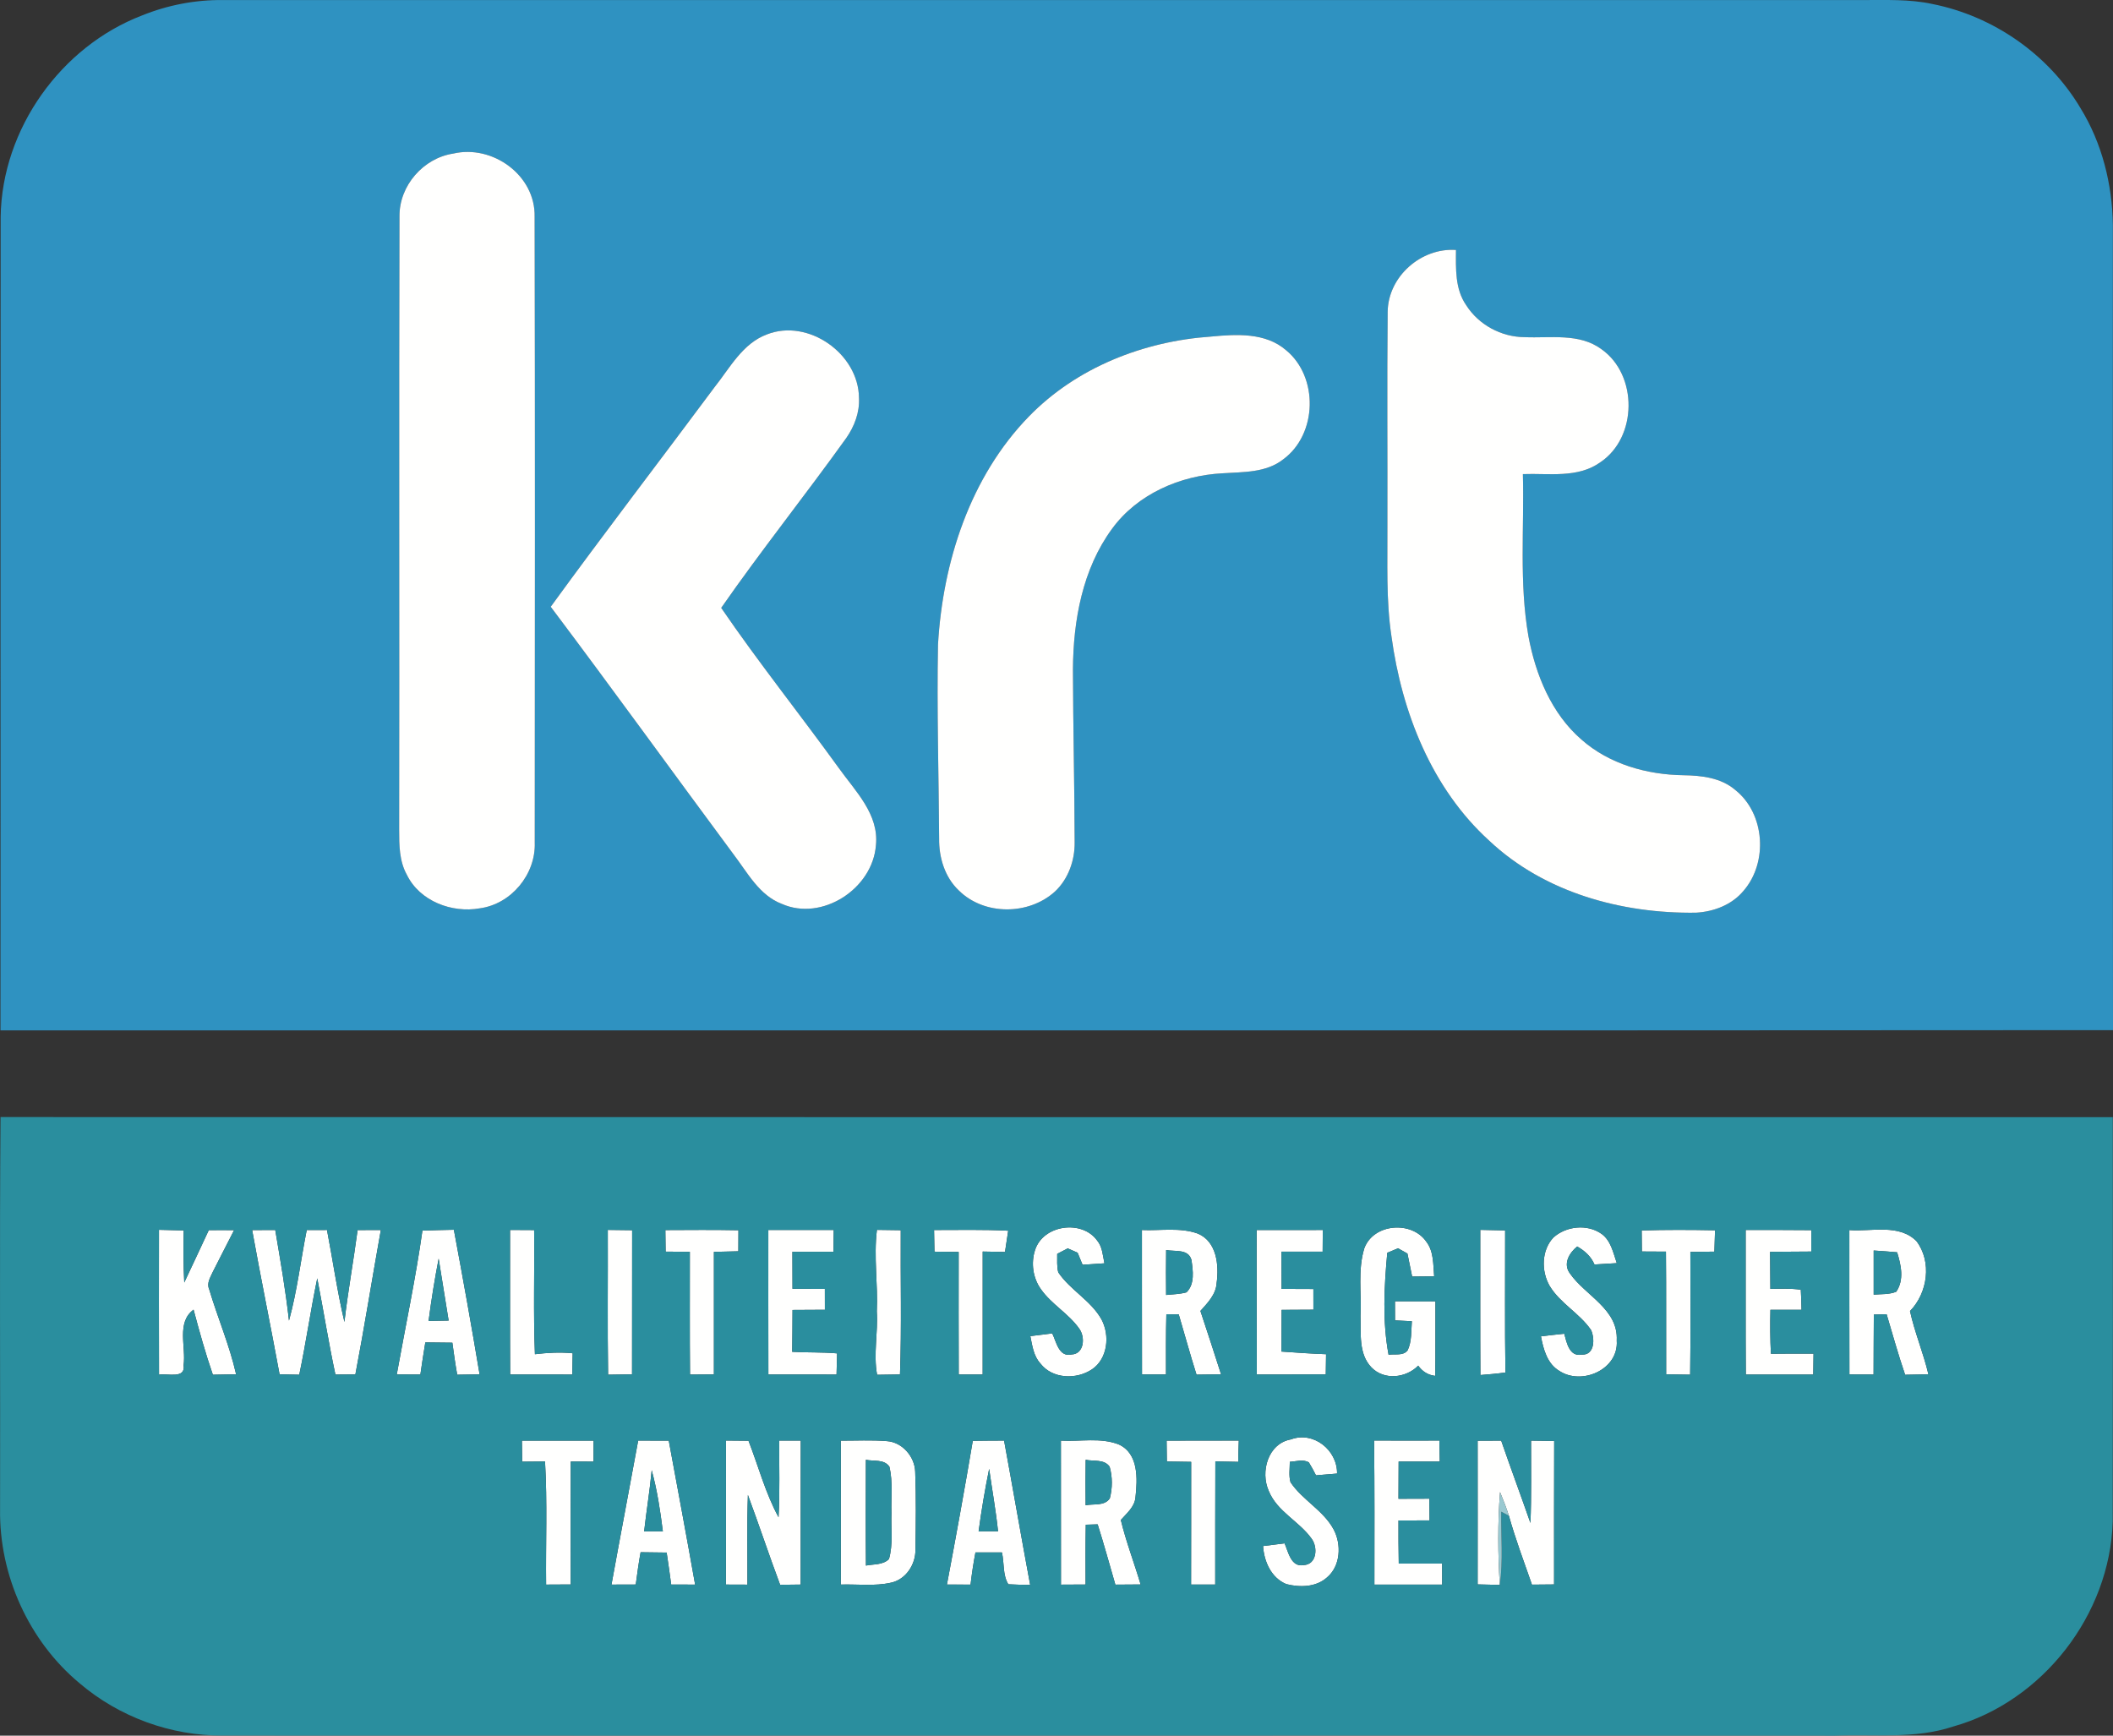
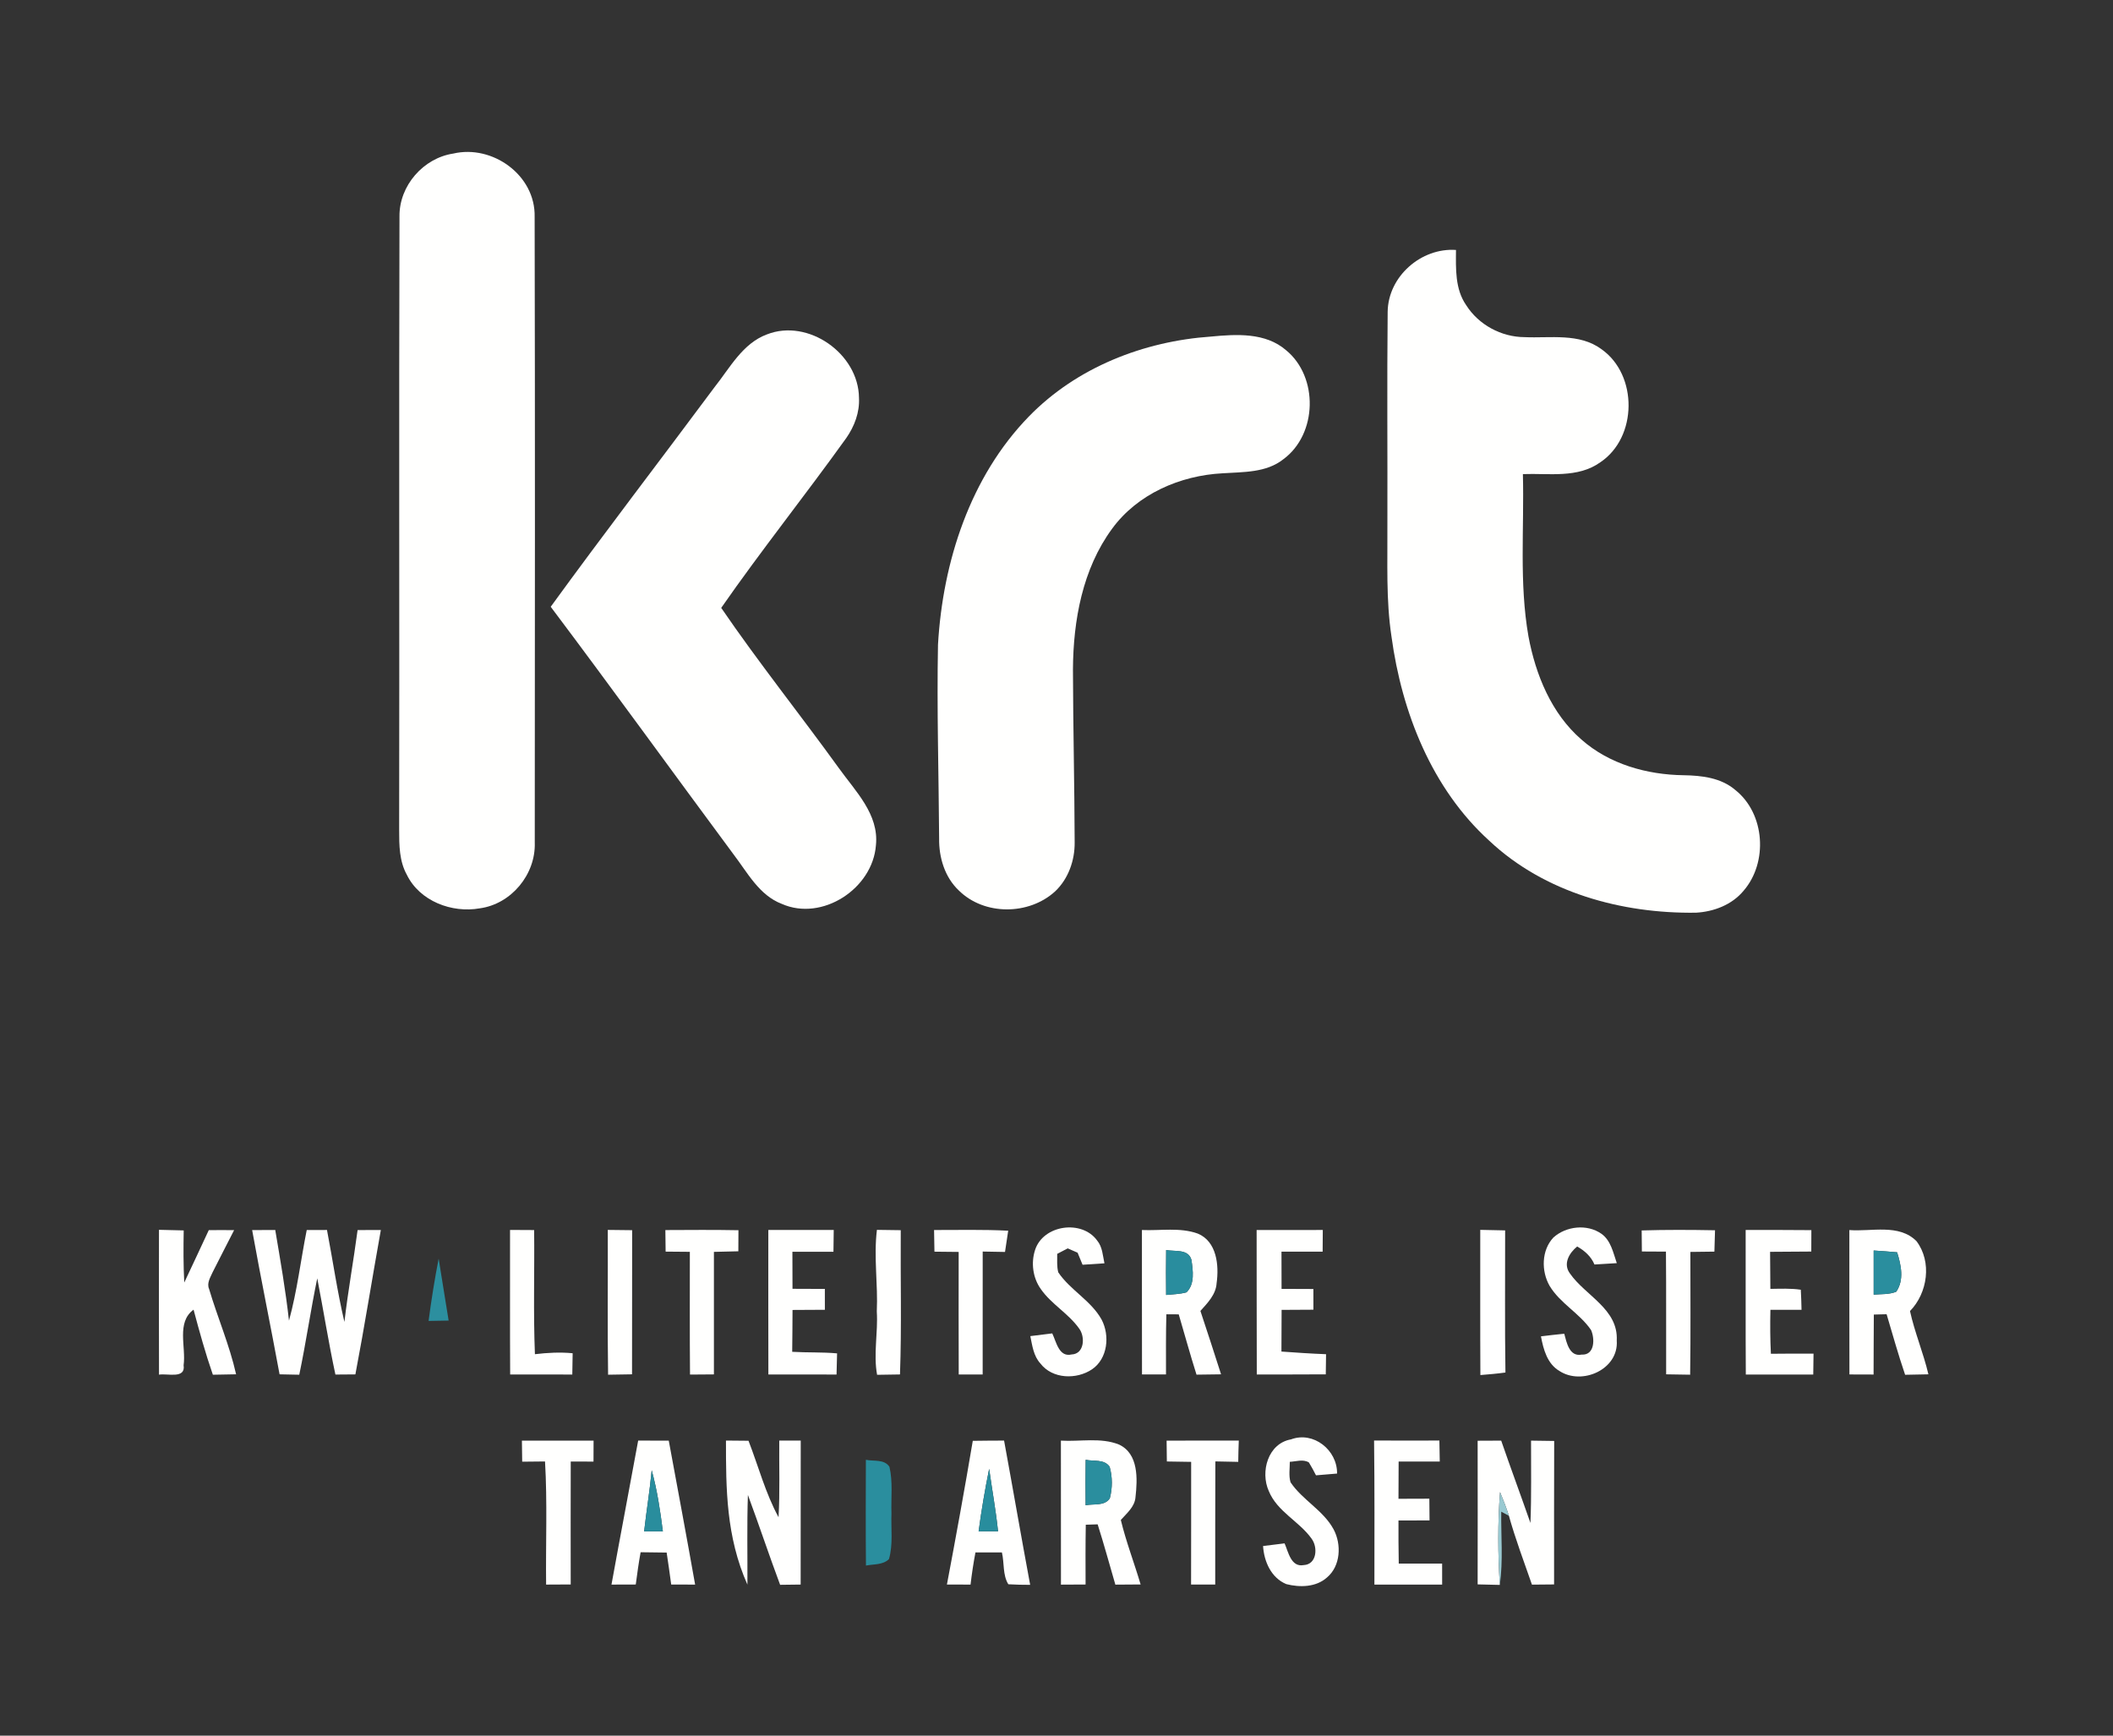
<svg xmlns="http://www.w3.org/2000/svg" width="84" height="69" viewBox="0 0 84 69" fill="none">
  <rect x="0" y="0" width="84" height="69" fill="#333333" stroke="none" />
  <g clip-path="url(#clip0_101_2124)">
    <path d="M58.846 48.893C59.175 48.898 59.505 48.904 59.835 48.914C59.839 50.797 59.818 52.68 59.847 54.564C59.516 54.61 59.182 54.639 58.851 54.665C58.84 52.741 58.848 50.817 58.846 48.893Z" fill="white" />
-     <path d="M5.642 0.616C6.664 0.202 7.766 -0.011 8.869 0.002C30.6 0.002 52.33 0.002 74.061 0.002C74.982 0.005 75.913 -0.039 76.819 0.159C79.242 0.639 81.446 2.167 82.714 4.309C83.564 5.693 83.972 7.324 83.995 8.944C83.998 19.614 83.987 30.284 84 40.953C56.007 40.975 28.013 40.957 0.018 40.962C0.026 30.177 0.012 19.393 0.026 8.609C0.083 5.12 2.423 1.851 5.642 0.616ZM18.019 6.105C16.832 6.284 15.868 7.38 15.881 8.601C15.857 16.729 15.883 24.86 15.868 32.99C15.868 33.596 15.872 34.235 16.175 34.779C16.687 35.829 17.97 36.307 19.071 36.111C20.322 35.942 21.301 34.767 21.259 33.496C21.264 25.205 21.273 16.914 21.254 8.623C21.294 6.961 19.574 5.739 18.019 6.105ZM55.165 12.395C55.136 15.226 55.163 18.058 55.154 20.89C55.165 22.361 55.095 23.844 55.317 25.305C55.726 28.324 56.923 31.354 59.208 33.427C61.402 35.49 64.475 36.325 67.42 36.284C68.127 36.245 68.85 35.973 69.314 35.412C70.292 34.284 70.167 32.349 68.99 31.41C68.419 30.917 67.645 30.83 66.925 30.819C65.474 30.799 63.974 30.38 62.866 29.399C61.676 28.366 61.048 26.83 60.763 25.303C60.388 23.173 60.597 21 60.541 18.848C61.572 18.809 62.722 19.022 63.62 18.377C65.099 17.387 65.117 14.907 63.667 13.884C62.78 13.228 61.63 13.45 60.607 13.403C59.684 13.398 58.783 12.915 58.285 12.13C57.841 11.49 57.876 10.682 57.881 9.937C56.503 9.841 55.184 10.983 55.165 12.395ZM30.491 13.293C29.52 13.652 29.017 14.623 28.405 15.392C26.239 18.306 24.027 21.185 21.893 24.122C24.343 27.379 26.732 30.688 29.161 33.965C29.716 34.69 30.18 35.592 31.08 35.934C32.679 36.642 34.693 35.333 34.822 33.599C34.947 32.371 34.005 31.455 33.352 30.542C31.809 28.405 30.157 26.34 28.672 24.166C30.266 21.873 32.014 19.686 33.642 17.415C33.966 16.95 34.179 16.394 34.148 15.816C34.133 14.057 32.126 12.652 30.491 13.293ZM48.145 13.38C45.466 13.565 42.801 14.604 40.901 16.558C38.569 18.955 37.479 22.33 37.289 25.627C37.24 28.196 37.318 30.767 37.334 33.335C37.323 34.088 37.558 34.87 38.113 35.397C39.127 36.403 40.902 36.39 41.945 35.436C42.47 34.941 42.73 34.206 42.722 33.489C42.715 31.195 42.66 28.903 42.654 26.61C42.665 24.663 43.035 22.62 44.206 21.024C45.218 19.635 46.92 18.904 48.597 18.816C49.422 18.76 50.334 18.801 51.022 18.254C52.371 17.259 52.423 14.988 51.129 13.925C50.31 13.213 49.152 13.283 48.145 13.38Z" fill="#2F92C1" />
    <path d="M18.019 6.105C19.574 5.739 21.294 6.961 21.254 8.623C21.273 16.914 21.264 25.205 21.259 33.496C21.301 34.767 20.321 35.942 19.071 36.111C17.97 36.307 16.687 35.829 16.175 34.779C15.871 34.235 15.868 33.596 15.868 32.99C15.883 24.86 15.857 16.729 15.881 8.601C15.868 7.38 16.832 6.284 18.019 6.105Z" fill="#FFFFFE" />
    <path d="M55.165 12.395C55.184 10.983 56.503 9.841 57.881 9.937C57.876 10.682 57.841 11.49 58.285 12.13C58.783 12.915 59.684 13.398 60.607 13.403C61.63 13.45 62.78 13.228 63.667 13.884C65.117 14.907 65.099 17.387 63.62 18.377C62.722 19.022 61.572 18.809 60.541 18.848C60.597 21 60.388 23.173 60.763 25.303C61.048 26.83 61.676 28.366 62.866 29.399C63.974 30.38 65.474 30.799 66.925 30.819C67.645 30.83 68.419 30.917 68.99 31.41C70.167 32.349 70.292 34.284 69.314 35.412C68.85 35.973 68.127 36.245 67.42 36.284C64.475 36.325 61.402 35.49 59.208 33.427C56.923 31.354 55.726 28.324 55.317 25.305C55.095 23.844 55.165 22.361 55.154 20.89C55.163 18.058 55.136 15.226 55.165 12.395Z" fill="#FFFFFE" />
    <path d="M30.491 13.293C32.126 12.652 34.133 14.057 34.148 15.816C34.179 16.394 33.966 16.95 33.642 17.415C32.014 19.686 30.266 21.874 28.671 24.166C30.157 26.34 31.809 28.405 33.352 30.542C34.005 31.455 34.947 32.372 34.822 33.599C34.693 35.333 32.679 36.642 31.08 35.934C30.18 35.592 29.716 34.69 29.161 33.965C26.732 30.688 24.343 27.38 21.893 24.122C24.027 21.185 26.239 18.307 28.405 15.393C29.017 14.624 29.52 13.652 30.491 13.293Z" fill="#FFFFFE" />
    <path d="M48.145 13.38C49.152 13.284 50.309 13.213 51.129 13.925C52.423 14.989 52.371 17.26 51.021 18.255C50.334 18.801 49.422 18.76 48.597 18.816C46.92 18.904 45.217 19.636 44.206 21.025C43.035 22.62 42.665 24.664 42.654 26.611C42.66 28.903 42.715 31.195 42.722 33.489C42.73 34.206 42.47 34.941 41.945 35.437C40.902 36.39 39.126 36.404 38.113 35.397C37.558 34.87 37.323 34.088 37.334 33.336C37.318 30.767 37.24 28.196 37.289 25.627C37.479 22.33 38.569 18.955 40.901 16.558C42.801 14.604 45.466 13.565 48.145 13.38Z" fill="#FFFFFE" />
    <path d="M6.32 48.891C6.646 48.897 6.973 48.905 7.303 48.915C7.291 49.606 7.288 50.296 7.325 50.987C7.654 50.294 7.976 49.597 8.3 48.904C8.636 48.9 8.971 48.902 9.307 48.904C9.026 49.46 8.736 50.011 8.457 50.569C8.365 50.781 8.209 51.008 8.313 51.247C8.65 52.382 9.125 53.475 9.386 54.635C9.078 54.64 8.769 54.644 8.462 54.652C8.167 53.801 7.927 52.934 7.695 52.065C7.003 52.572 7.403 53.549 7.299 54.275C7.387 54.835 6.643 54.588 6.321 54.65C6.315 52.731 6.318 50.81 6.32 48.891Z" fill="#FFFFFE" />
    <path d="M10.024 48.902C10.329 48.899 10.635 48.898 10.942 48.898C11.144 50.095 11.354 51.293 11.488 52.502C11.814 51.321 11.954 50.099 12.194 48.899C12.461 48.898 12.729 48.898 12.999 48.898C13.233 50.116 13.407 51.347 13.692 52.554C13.833 51.331 14.055 50.12 14.216 48.901C14.522 48.899 14.83 48.898 15.14 48.899C14.796 50.812 14.492 52.731 14.128 54.639C13.862 54.641 13.598 54.644 13.334 54.645C13.061 53.377 12.86 52.095 12.612 50.82C12.348 52.093 12.164 53.381 11.897 54.652C11.634 54.645 11.373 54.641 11.114 54.636C10.762 52.723 10.369 50.817 10.024 48.902Z" fill="#FFFFFE" />
-     <path d="M16.793 48.922C17.208 48.906 17.626 48.897 18.043 48.889C18.401 50.802 18.745 52.718 19.066 54.637C18.769 54.641 18.471 54.645 18.176 54.652C18.1 54.228 18.04 53.804 17.983 53.379C17.623 53.374 17.265 53.371 16.908 53.367C16.841 53.793 16.77 54.217 16.712 54.642C16.397 54.641 16.084 54.641 15.773 54.641C16.116 52.734 16.522 50.838 16.793 48.922ZM17.438 50.036C17.279 50.858 17.146 51.684 17.038 52.513C17.302 52.507 17.568 52.504 17.835 52.499C17.698 51.679 17.574 50.856 17.438 50.036Z" fill="#FFFFFE" />
    <path d="M20.276 48.896C20.596 48.898 20.913 48.898 21.234 48.901C21.252 50.545 21.199 52.191 21.265 53.836C21.763 53.777 22.264 53.749 22.765 53.798C22.76 54.078 22.756 54.361 22.751 54.644C21.927 54.641 21.105 54.641 20.281 54.642C20.27 52.728 20.279 50.812 20.276 48.896Z" fill="#FFFFFE" />
    <path d="M24.162 48.895C24.483 48.898 24.805 48.901 25.13 48.906C25.126 50.816 25.131 52.725 25.126 54.636C24.809 54.641 24.491 54.644 24.174 54.651C24.145 52.733 24.17 50.814 24.162 48.895Z" fill="#FFFFFE" />
    <path d="M26.451 48.901C27.419 48.896 28.388 48.889 29.356 48.907C29.354 49.187 29.352 49.465 29.352 49.745C29.028 49.753 28.704 49.761 28.381 49.768C28.383 51.391 28.384 53.016 28.381 54.639C28.063 54.641 27.745 54.642 27.431 54.646C27.416 53.019 27.426 51.393 27.424 49.766C27.102 49.763 26.781 49.76 26.461 49.758C26.456 49.472 26.453 49.185 26.451 48.901Z" fill="#FFFFFE" />
    <path d="M30.544 48.898C31.41 48.898 32.276 48.896 33.144 48.898C33.139 49.186 33.136 49.474 33.133 49.763C32.588 49.76 32.045 49.76 31.501 49.763C31.501 50.254 31.503 50.745 31.505 51.236C31.933 51.237 32.361 51.239 32.791 51.241C32.791 51.517 32.791 51.792 32.792 52.07C32.364 52.072 31.934 52.074 31.506 52.077C31.503 52.632 31.501 53.186 31.493 53.741C32.087 53.777 32.682 53.749 33.277 53.803C33.269 54.083 33.263 54.363 33.256 54.644C32.353 54.641 31.449 54.642 30.546 54.642C30.541 52.726 30.544 50.812 30.544 48.898Z" fill="#FFFFFE" />
    <path d="M34.861 48.893C35.176 48.896 35.492 48.901 35.808 48.906C35.794 50.817 35.847 52.73 35.778 54.641C35.474 54.644 35.169 54.649 34.868 54.655C34.715 53.821 34.91 52.978 34.856 52.137C34.907 51.056 34.728 49.972 34.861 48.893Z" fill="#FFFFFE" />
    <path d="M37.133 48.899C38.114 48.902 39.099 48.874 40.08 48.927C40.036 49.207 39.992 49.49 39.953 49.771C39.657 49.765 39.362 49.76 39.066 49.755C39.065 51.385 39.068 53.013 39.065 54.642C38.745 54.641 38.429 54.641 38.113 54.642C38.108 53.017 38.108 51.394 38.111 49.77C37.79 49.765 37.467 49.761 37.148 49.76C37.142 49.472 37.137 49.185 37.133 48.899Z" fill="#FFFFFE" />
    <path d="M41.147 49.696C41.467 48.69 43.014 48.475 43.618 49.32C43.828 49.573 43.839 49.914 43.906 50.223C43.614 50.241 43.325 50.261 43.036 50.28C42.968 50.12 42.903 49.959 42.839 49.801C42.741 49.758 42.545 49.672 42.446 49.629C42.342 49.683 42.133 49.793 42.028 49.847C42.032 50.09 42.007 50.341 42.07 50.581C42.548 51.291 43.37 51.7 43.792 52.458C44.128 53.094 44.037 54.012 43.414 54.436C42.798 54.852 41.838 54.826 41.361 54.206C41.087 53.909 41.037 53.495 40.959 53.117C41.249 53.081 41.539 53.045 41.831 53.009C41.994 53.345 42.096 53.965 42.598 53.847C43.108 53.828 43.148 53.15 42.903 52.82C42.478 52.216 41.799 51.853 41.377 51.247C41.061 50.806 40.98 50.21 41.147 49.696Z" fill="#FFFFFE" />
    <path d="M45.396 48.899C46.132 48.932 46.906 48.786 47.614 49.04C48.372 49.351 48.466 50.301 48.365 51.013C48.338 51.466 48.004 51.799 47.721 52.116C48.002 52.954 48.271 53.795 48.542 54.636C48.214 54.641 47.89 54.644 47.566 54.649C47.314 53.855 47.095 53.05 46.859 52.252C46.693 52.25 46.529 52.249 46.367 52.249C46.346 53.045 46.353 53.844 46.353 54.641C46.033 54.641 45.715 54.641 45.399 54.641C45.393 52.726 45.399 50.812 45.396 48.899ZM46.359 49.694C46.351 50.29 46.351 50.886 46.358 51.481C46.627 51.453 46.904 51.45 47.168 51.377C47.507 51.044 47.425 50.511 47.365 50.087C47.238 49.637 46.706 49.766 46.359 49.694Z" fill="#FFFFFE" />
    <path d="M49.956 48.899C50.833 48.896 51.709 48.896 52.586 48.898C52.583 49.185 52.581 49.472 52.58 49.76C52.033 49.76 51.489 49.76 50.944 49.76C50.944 50.252 50.945 50.745 50.947 51.239C51.368 51.239 51.79 51.239 52.212 51.244C52.212 51.517 52.212 51.792 52.213 52.067C51.792 52.07 51.37 52.072 50.949 52.074C50.944 52.625 50.944 53.178 50.942 53.731C51.532 53.773 52.123 53.814 52.716 53.836C52.71 54.102 52.708 54.369 52.705 54.637C51.79 54.644 50.876 54.641 49.962 54.642C49.953 52.728 49.962 50.813 49.956 48.899Z" fill="#FFFFFE" />
-     <path d="M54.237 49.624C54.604 48.635 56.122 48.521 56.702 49.364C57.004 49.755 56.971 50.272 57.014 50.74C56.72 50.743 56.428 50.745 56.138 50.749C56.075 50.443 56.013 50.139 55.951 49.835C55.857 49.782 55.669 49.678 55.577 49.625C55.47 49.669 55.256 49.76 55.15 49.804C55.025 51.147 54.952 52.53 55.202 53.86C55.452 53.812 55.779 53.917 55.961 53.68C56.128 53.318 56.097 52.911 56.127 52.525C55.901 52.513 55.679 52.502 55.458 52.492C55.455 52.238 55.455 51.986 55.455 51.733C55.99 51.733 56.527 51.733 57.064 51.734C57.061 52.723 57.069 53.709 57.057 54.698C56.77 54.666 56.545 54.523 56.38 54.292C55.886 54.789 55.019 54.883 54.515 54.356C53.999 53.816 54.108 52.994 54.085 52.307C54.13 51.414 53.97 50.491 54.237 49.624Z" fill="#FFFFFE" />
    <path d="M61.754 49.197C62.26 48.742 63.093 48.652 63.659 49.046C64.04 49.313 64.131 49.802 64.274 50.216C63.975 50.236 63.68 50.254 63.387 50.27C63.251 49.948 62.994 49.721 62.699 49.554C62.383 49.81 62.123 50.246 62.414 50.63C63.027 51.512 64.339 52.042 64.272 53.292C64.357 54.444 62.886 55.087 61.994 54.503C61.509 54.218 61.355 53.643 61.259 53.126C61.566 53.088 61.875 53.053 62.185 53.022C62.278 53.368 62.388 53.949 62.878 53.852C63.4 53.882 63.405 53.222 63.252 52.877C62.795 52.206 62.025 51.82 61.603 51.12C61.266 50.531 61.277 49.706 61.754 49.197Z" fill="#FFFFFE" />
    <path d="M65.263 48.916C66.234 48.886 67.206 48.891 68.179 48.909C68.169 49.191 68.161 49.474 68.154 49.758C67.833 49.76 67.517 49.765 67.199 49.77C67.198 51.396 67.214 53.023 67.19 54.651C66.87 54.644 66.552 54.641 66.236 54.636C66.23 53.009 66.243 51.383 66.228 49.758C65.907 49.757 65.589 49.755 65.271 49.753C65.266 49.474 65.263 49.194 65.263 48.916Z" fill="#FFFFFE" />
    <path d="M69.397 48.898C70.268 48.898 71.138 48.894 72.009 48.904C72.006 49.187 72.004 49.47 72.006 49.755C71.46 49.76 70.913 49.76 70.368 49.766C70.371 50.257 70.375 50.748 70.379 51.239C70.782 51.234 71.187 51.214 71.589 51.273C71.606 51.538 71.61 51.805 71.618 52.072C71.205 52.072 70.791 52.072 70.381 52.07C70.367 52.653 70.371 53.237 70.4 53.819C70.965 53.813 71.529 53.811 72.095 53.813C72.089 54.089 72.085 54.366 72.084 54.644C71.189 54.641 70.297 54.641 69.403 54.644C69.39 52.728 69.402 50.813 69.397 48.898Z" fill="#FFFFFE" />
    <path d="M73.519 48.901C74.398 48.971 75.486 48.639 76.187 49.341C76.809 50.161 76.634 51.401 75.93 52.121C76.117 52.974 76.461 53.783 76.662 54.636C76.352 54.641 76.042 54.646 75.736 54.654C75.465 53.859 75.238 53.05 75 52.247C74.871 52.25 74.618 52.257 74.492 52.26C74.484 53.055 74.487 53.849 74.482 54.644C74.161 54.642 73.84 54.641 73.522 54.641C73.516 52.728 73.521 50.813 73.519 48.901ZM74.486 49.714C74.486 50.298 74.486 50.884 74.486 51.468C74.782 51.442 75.097 51.468 75.382 51.354C75.707 50.881 75.575 50.29 75.418 49.785C75.107 49.757 74.795 49.734 74.486 49.714Z" fill="#FFFFFE" />
    <path d="M20.748 57.272C21.698 57.27 22.647 57.27 23.597 57.272C23.596 57.548 23.592 57.826 23.594 58.105C23.291 58.103 22.989 58.103 22.689 58.103C22.683 59.733 22.688 61.361 22.688 62.99C22.36 62.992 22.034 62.994 21.71 62.995C21.692 61.364 21.762 59.729 21.667 58.1C21.364 58.103 21.059 58.105 20.759 58.109C20.754 57.83 20.751 57.55 20.748 57.272Z" fill="#FFFFFE" />
    <path d="M25.37 57.27C25.775 57.27 26.181 57.272 26.586 57.273C26.939 59.179 27.295 61.086 27.634 62.995C27.316 62.993 27 62.993 26.683 62.993C26.625 62.568 26.567 62.144 26.502 61.722C26.156 61.717 25.811 61.714 25.467 61.709C25.389 62.133 25.331 62.562 25.274 62.992C24.951 62.992 24.63 62.993 24.309 62.995C24.655 61.084 25.021 59.179 25.37 57.27ZM25.607 60.88C25.853 60.878 26.101 60.878 26.351 60.878C26.249 60.06 26.125 59.243 25.908 58.448C25.832 59.261 25.697 60.066 25.607 60.88Z" fill="#FFFFFE" />
-     <path d="M28.86 57.269C29.156 57.27 29.456 57.273 29.756 57.277C30.15 58.291 30.428 59.358 30.95 60.317C31.008 59.302 30.969 58.286 30.979 57.27C31.261 57.27 31.547 57.27 31.832 57.27C31.829 59.178 31.832 61.086 31.829 62.994C31.556 62.995 31.284 62.999 31.013 63.004C30.57 61.819 30.173 60.618 29.732 59.432C29.692 60.62 29.719 61.807 29.713 62.997C29.426 62.994 29.142 62.994 28.858 62.994C28.863 61.086 28.86 59.176 28.86 57.269Z" fill="#FFFFFE" />
-     <path d="M33.425 57.273C34.034 57.275 34.646 57.242 35.255 57.291C35.865 57.331 36.366 57.905 36.383 58.512C36.423 59.544 36.408 60.58 36.392 61.613C36.4 62.198 36.011 62.791 35.427 62.918C34.772 63.067 34.091 62.974 33.426 62.994C33.426 61.087 33.429 59.179 33.425 57.273ZM34.422 58.034C34.417 59.435 34.412 60.837 34.425 62.239C34.732 62.177 35.097 62.221 35.34 61.981C35.51 61.39 35.416 60.765 35.439 60.16C35.418 59.544 35.5 58.916 35.359 58.312C35.153 58 34.735 58.101 34.422 58.034Z" fill="#FFFFFE" />
+     <path d="M28.86 57.269C29.156 57.27 29.456 57.273 29.756 57.277C30.15 58.291 30.428 59.358 30.95 60.317C31.008 59.302 30.969 58.286 30.979 57.27C31.261 57.27 31.547 57.27 31.832 57.27C31.829 59.178 31.832 61.086 31.829 62.994C31.556 62.995 31.284 62.999 31.013 63.004C30.57 61.819 30.173 60.618 29.732 59.432C29.692 60.62 29.719 61.807 29.713 62.997C28.863 61.086 28.86 59.176 28.86 57.269Z" fill="#FFFFFE" />
    <path d="M38.672 57.28C39.086 57.273 39.499 57.272 39.916 57.27C40.267 59.179 40.597 61.096 40.953 63.005C40.662 63.007 40.372 62.998 40.085 62.982C39.855 62.614 39.929 62.128 39.83 61.717C39.477 61.716 39.126 61.716 38.778 61.716C38.698 62.139 38.633 62.566 38.583 62.995C38.269 62.993 37.956 62.993 37.644 62.993C38.003 61.092 38.351 59.188 38.672 57.28ZM38.904 60.878C39.097 60.878 39.483 60.876 39.676 60.876C39.59 60.043 39.438 59.222 39.323 58.394C39.156 59.217 39.014 60.045 38.904 60.878Z" fill="#FFFFFE" />
    <path d="M42.175 57.272C42.939 57.318 43.755 57.136 44.483 57.427C45.266 57.791 45.222 58.794 45.14 59.522C45.11 59.905 44.791 60.16 44.557 60.426C44.767 61.297 45.091 62.133 45.344 62.99C45.008 62.992 44.674 62.994 44.34 62.997C44.107 62.197 43.888 61.394 43.636 60.6C43.477 60.603 43.32 60.608 43.164 60.615C43.15 61.407 43.153 62.2 43.156 62.992C42.829 62.994 42.501 62.995 42.177 62.997C42.175 61.089 42.178 59.18 42.175 57.272ZM43.16 58.034C43.151 58.636 43.151 59.24 43.158 59.842C43.477 59.773 43.909 59.885 44.12 59.566C44.227 59.158 44.228 58.715 44.113 58.311C43.901 58 43.476 58.102 43.16 58.034Z" fill="#FFFFFE" />
    <path d="M46.377 57.272C47.332 57.27 48.289 57.27 49.247 57.269C49.236 57.55 49.228 57.833 49.225 58.116C48.918 58.11 48.617 58.105 48.315 58.098C48.307 59.731 48.312 61.362 48.31 62.994C47.989 62.994 47.668 62.994 47.35 62.994C47.356 61.369 47.35 59.742 47.353 58.116C47.031 58.11 46.706 58.105 46.387 58.101C46.382 57.825 46.379 57.548 46.377 57.272Z" fill="#FFFFFE" />
    <path d="M51.32 57.223C52.213 56.887 53.165 57.643 53.154 58.581C52.873 58.604 52.593 58.628 52.316 58.651C52.228 58.476 52.134 58.304 52.033 58.139C51.803 57.998 51.521 58.103 51.275 58.114C51.276 58.383 51.226 58.663 51.304 58.928C51.779 59.638 52.606 60.038 53.018 60.803C53.336 61.401 53.295 62.256 52.754 62.711C52.319 63.103 51.669 63.113 51.135 62.976C50.535 62.727 50.25 62.079 50.212 61.462C50.498 61.426 50.782 61.39 51.067 61.356C51.218 61.701 51.323 62.313 51.826 62.22C52.35 62.195 52.398 61.519 52.144 61.174C51.649 60.475 50.775 60.099 50.439 59.276C50.094 58.507 50.408 57.385 51.32 57.223Z" fill="#FFFFFE" />
    <path d="M54.625 57.267C55.489 57.272 56.355 57.272 57.221 57.268C57.224 57.545 57.229 57.823 57.236 58.103C56.689 58.104 56.144 58.104 55.601 58.103C55.596 58.595 55.595 59.089 55.595 59.584C56.002 59.582 56.412 59.582 56.822 59.58C56.822 59.868 56.825 60.156 56.83 60.444C56.417 60.446 56.005 60.446 55.595 60.447C55.593 61.019 55.595 61.59 55.606 62.161C56.18 62.159 56.756 62.159 57.33 62.161C57.33 62.437 57.33 62.715 57.331 62.995C56.433 62.995 55.536 62.995 54.638 62.995C54.639 61.086 54.648 59.176 54.625 57.267Z" fill="#FFFFFE" />
    <path d="M58.742 57.276C59.052 57.273 59.365 57.272 59.678 57.272C60.056 58.366 60.46 59.453 60.841 60.546C60.885 59.454 60.862 58.363 60.865 57.272C61.17 57.273 61.477 57.278 61.785 57.285C61.778 59.186 61.781 61.087 61.781 62.989C61.486 62.99 61.193 62.993 60.901 62.997C60.584 62.087 60.244 61.185 59.984 60.258C59.884 59.938 59.759 59.626 59.633 59.317C59.535 60.544 59.547 61.779 59.623 63.008C59.328 63 59.034 62.993 58.742 62.987C58.744 61.082 58.746 59.179 58.742 57.276Z" fill="#FFFFFE" />
-     <path d="M0.003 59.998C0.015 54.803 -0.021 49.604 0.021 44.409C28.011 44.416 56.002 44.409 83.992 44.413C83.995 49.77 84 55.127 83.989 60.483C83.883 64.201 81.193 67.645 77.645 68.638C76.122 69.147 74.503 68.931 72.932 69C51.578 68.987 30.225 69.005 8.871 68.995C6.8 69.015 4.734 68.26 3.156 66.911C1.145 65.235 -0.036 62.625 0.003 59.998ZM6.32 48.891C6.318 50.81 6.315 52.731 6.321 54.65C6.643 54.588 7.387 54.835 7.299 54.276C7.403 53.549 7.003 52.572 7.695 52.065C7.927 52.934 8.167 53.801 8.462 54.652C8.769 54.644 9.078 54.641 9.386 54.636C9.125 53.475 8.65 52.383 8.313 51.247C8.209 51.008 8.365 50.781 8.457 50.57C8.736 50.012 9.026 49.46 9.307 48.904C8.971 48.902 8.636 48.901 8.3 48.904C7.976 49.598 7.654 50.295 7.325 50.987C7.288 50.296 7.291 49.606 7.303 48.915C6.973 48.906 6.646 48.898 6.32 48.891ZM10.024 48.902C10.369 50.817 10.762 52.723 11.114 54.636C11.373 54.641 11.634 54.646 11.897 54.652C12.164 53.381 12.348 52.093 12.612 50.82C12.86 52.095 13.061 53.377 13.334 54.646C13.598 54.644 13.862 54.641 14.128 54.639C14.492 52.731 14.796 50.812 15.14 48.899C14.83 48.898 14.522 48.899 14.216 48.901C14.055 50.12 13.833 51.331 13.692 52.554C13.407 51.347 13.233 50.117 12.999 48.898C12.729 48.898 12.461 48.898 12.194 48.899C11.954 50.099 11.814 51.321 11.488 52.502C11.354 51.293 11.144 50.095 10.942 48.898C10.635 48.898 10.329 48.899 10.024 48.902ZM16.793 48.922C16.522 50.838 16.116 52.734 15.773 54.641C16.084 54.641 16.397 54.641 16.712 54.642C16.77 54.217 16.841 53.793 16.908 53.367C17.265 53.371 17.623 53.374 17.983 53.379C18.04 53.804 18.1 54.228 18.176 54.652C18.471 54.645 18.77 54.641 19.066 54.637C18.745 52.718 18.401 50.802 18.043 48.889C17.626 48.898 17.208 48.906 16.793 48.922ZM20.276 48.896C20.279 50.812 20.27 52.728 20.281 54.642C21.105 54.641 21.927 54.641 22.751 54.644C22.756 54.361 22.76 54.078 22.765 53.798C22.264 53.749 21.763 53.777 21.265 53.836C21.199 52.191 21.252 50.545 21.234 48.901C20.913 48.898 20.596 48.898 20.276 48.896ZM24.162 48.894C24.17 50.813 24.145 52.733 24.174 54.651C24.491 54.644 24.809 54.641 25.127 54.636C25.131 52.725 25.127 50.815 25.13 48.906C24.805 48.901 24.483 48.898 24.162 48.894ZM26.451 48.901C26.453 49.185 26.456 49.472 26.461 49.758C26.781 49.76 27.102 49.763 27.424 49.766C27.426 51.393 27.416 53.019 27.431 54.646C27.745 54.642 28.063 54.641 28.381 54.639C28.384 53.016 28.383 51.391 28.381 49.768C28.704 49.761 29.028 49.753 29.353 49.745C29.353 49.465 29.354 49.187 29.356 48.907C28.388 48.889 27.419 48.896 26.451 48.901ZM30.544 48.898C30.544 50.812 30.541 52.726 30.546 54.642C31.449 54.642 32.353 54.641 33.256 54.644C33.262 54.362 33.269 54.083 33.277 53.803C32.682 53.749 32.087 53.777 31.493 53.741C31.501 53.186 31.503 52.631 31.506 52.077C31.934 52.073 32.364 52.072 32.792 52.07C32.791 51.792 32.791 51.517 32.791 51.241C32.361 51.239 31.933 51.237 31.505 51.236C31.503 50.745 31.501 50.254 31.501 49.763C32.045 49.76 32.588 49.76 33.133 49.763C33.136 49.474 33.139 49.185 33.144 48.898C32.276 48.896 31.41 48.898 30.544 48.898ZM34.861 48.893C34.728 49.972 34.907 51.056 34.857 52.137C34.91 52.978 34.715 53.821 34.868 54.655C35.169 54.649 35.474 54.644 35.778 54.641C35.847 52.73 35.794 50.817 35.809 48.906C35.492 48.901 35.176 48.896 34.861 48.893ZM37.133 48.899C37.137 49.185 37.142 49.472 37.148 49.76C37.468 49.761 37.79 49.765 38.111 49.77C38.108 51.394 38.108 53.017 38.113 54.642C38.429 54.641 38.745 54.641 39.065 54.642C39.068 53.013 39.065 51.385 39.066 49.755C39.362 49.76 39.657 49.765 39.953 49.771C39.992 49.49 40.036 49.207 40.08 48.927C39.099 48.874 38.114 48.902 37.133 48.899ZM41.147 49.696C40.98 50.21 41.061 50.805 41.377 51.247C41.799 51.852 42.478 52.216 42.903 52.819C43.148 53.15 43.108 53.827 42.599 53.847C42.096 53.965 41.994 53.345 41.832 53.009C41.54 53.045 41.249 53.081 40.959 53.117C41.037 53.495 41.087 53.909 41.361 54.205C41.838 54.825 42.798 54.852 43.414 54.436C44.037 54.012 44.128 53.094 43.792 52.458C43.37 51.7 42.548 51.291 42.07 50.581C42.007 50.34 42.033 50.09 42.028 49.846C42.133 49.792 42.342 49.683 42.446 49.629C42.545 49.671 42.741 49.758 42.839 49.8C42.904 49.959 42.968 50.12 43.036 50.28C43.325 50.26 43.614 50.241 43.906 50.223C43.839 49.913 43.828 49.573 43.619 49.319C43.014 48.475 41.467 48.69 41.147 49.696ZM45.396 48.899C45.399 50.812 45.393 52.726 45.399 54.641C45.715 54.641 46.033 54.641 46.353 54.641C46.353 53.844 46.346 53.045 46.367 52.248C46.53 52.248 46.693 52.25 46.859 52.252C47.096 53.05 47.315 53.855 47.566 54.649C47.89 54.644 48.215 54.641 48.542 54.636C48.271 53.795 48.002 52.954 47.721 52.116C48.004 51.798 48.338 51.466 48.365 51.013C48.466 50.301 48.372 49.351 47.614 49.04C46.906 48.786 46.132 48.932 45.396 48.899ZM49.956 48.899C49.962 50.813 49.953 52.728 49.962 54.642C50.876 54.641 51.79 54.644 52.705 54.637C52.708 54.369 52.71 54.102 52.716 53.836C52.123 53.814 51.532 53.773 50.942 53.731C50.944 53.178 50.944 52.625 50.949 52.073C51.37 52.072 51.792 52.07 52.213 52.067C52.212 51.792 52.212 51.517 52.212 51.244C51.79 51.239 51.368 51.239 50.947 51.239C50.945 50.745 50.944 50.252 50.944 49.76C51.489 49.76 52.033 49.76 52.58 49.76C52.581 49.472 52.583 49.185 52.586 48.898C51.709 48.896 50.833 48.896 49.956 48.899ZM54.237 49.624C53.97 50.491 54.13 51.414 54.085 52.307C54.108 52.995 53.999 53.816 54.515 54.356C55.019 54.883 55.886 54.789 56.38 54.292C56.545 54.523 56.77 54.667 57.057 54.698C57.069 53.709 57.061 52.723 57.064 51.735C56.527 51.733 55.99 51.733 55.455 51.733C55.455 51.986 55.455 52.239 55.458 52.492C55.679 52.502 55.901 52.513 56.127 52.525C56.097 52.911 56.128 53.318 55.961 53.68C55.779 53.917 55.452 53.813 55.202 53.86C54.952 52.53 55.025 51.147 55.15 49.804C55.256 49.76 55.47 49.67 55.577 49.626C55.669 49.678 55.857 49.782 55.951 49.835C56.013 50.139 56.075 50.444 56.138 50.75C56.428 50.745 56.72 50.743 57.014 50.74C56.971 50.272 57.004 49.755 56.702 49.364C56.122 48.521 54.604 48.636 54.237 49.624ZM58.846 48.893C58.848 50.817 58.84 52.741 58.851 54.665C59.182 54.639 59.516 54.61 59.847 54.564C59.818 52.681 59.839 50.797 59.835 48.914C59.505 48.904 59.175 48.898 58.846 48.893ZM61.754 49.197C61.277 49.706 61.266 50.531 61.603 51.12C62.025 51.82 62.795 52.206 63.252 52.877C63.405 53.222 63.4 53.882 62.878 53.852C62.388 53.949 62.278 53.368 62.185 53.022C61.875 53.053 61.566 53.088 61.259 53.126C61.355 53.643 61.509 54.218 61.994 54.503C62.886 55.087 64.357 54.444 64.272 53.292C64.339 52.042 63.027 51.512 62.414 50.63C62.123 50.246 62.383 49.81 62.699 49.554C62.994 49.721 63.251 49.948 63.387 50.27C63.68 50.254 63.975 50.236 64.274 50.216C64.131 49.802 64.04 49.313 63.659 49.046C63.093 48.652 62.26 48.742 61.754 49.197ZM65.263 48.915C65.263 49.194 65.266 49.473 65.271 49.753C65.589 49.755 65.907 49.756 66.228 49.758C66.243 51.383 66.23 53.009 66.236 54.636C66.552 54.641 66.87 54.644 67.19 54.65C67.214 53.022 67.198 51.396 67.199 49.77C67.517 49.765 67.833 49.76 68.154 49.758C68.161 49.473 68.169 49.19 68.179 48.909C67.206 48.891 66.234 48.886 65.263 48.915ZM69.397 48.898C69.402 50.813 69.39 52.728 69.403 54.644C70.297 54.641 71.189 54.641 72.084 54.644C72.085 54.366 72.089 54.089 72.095 53.813C71.529 53.811 70.965 53.813 70.401 53.819C70.371 53.237 70.367 52.653 70.381 52.07C70.791 52.072 71.205 52.072 71.618 52.072C71.61 51.805 71.606 51.538 71.589 51.273C71.187 51.214 70.782 51.234 70.379 51.239C70.375 50.748 70.371 50.257 70.368 49.766C70.913 49.76 71.46 49.76 72.006 49.755C72.004 49.47 72.006 49.187 72.009 48.904C71.138 48.894 70.268 48.898 69.397 48.898ZM73.519 48.901C73.521 50.813 73.516 52.728 73.522 54.641C73.84 54.641 74.161 54.642 74.482 54.644C74.487 53.849 74.484 53.055 74.492 52.26C74.619 52.257 74.871 52.25 75 52.247C75.238 53.05 75.465 53.859 75.736 54.654C76.042 54.646 76.352 54.641 76.662 54.636C76.461 53.783 76.117 52.973 75.93 52.121C76.634 51.401 76.809 50.161 76.187 49.341C75.486 48.639 74.398 48.971 73.519 48.901ZM20.748 57.272C20.751 57.55 20.754 57.83 20.759 58.109C21.059 58.105 21.364 58.103 21.667 58.1C21.762 59.729 21.692 61.364 21.71 62.995C22.034 62.994 22.36 62.992 22.688 62.99C22.688 61.361 22.683 59.733 22.689 58.103C22.989 58.103 23.291 58.103 23.594 58.105C23.592 57.826 23.596 57.548 23.597 57.272C22.647 57.27 21.698 57.27 20.748 57.272ZM25.37 57.27C25.021 59.179 24.655 61.084 24.309 62.995C24.63 62.993 24.951 62.992 25.274 62.992C25.331 62.562 25.389 62.133 25.467 61.709C25.811 61.714 26.156 61.717 26.502 61.722C26.567 62.144 26.625 62.568 26.683 62.993C27 62.993 27.316 62.993 27.634 62.995C27.295 61.086 26.939 59.179 26.586 57.273C26.181 57.272 25.775 57.27 25.37 57.27ZM28.86 57.268C28.86 59.176 28.863 61.086 28.858 62.994C29.142 62.994 29.425 62.994 29.713 62.997C29.719 61.807 29.692 60.619 29.732 59.431C30.173 60.618 30.57 61.819 31.013 63.003C31.284 62.998 31.556 62.995 31.829 62.994C31.832 61.086 31.829 59.178 31.832 57.27C31.547 57.27 31.261 57.27 30.979 57.27C30.969 58.286 31.008 59.302 30.95 60.317C30.428 59.358 30.15 58.291 29.756 57.277C29.456 57.273 29.156 57.27 28.86 57.268ZM33.425 57.273C33.429 59.179 33.426 61.087 33.426 62.993C34.091 62.974 34.772 63.067 35.427 62.918C36.011 62.791 36.4 62.198 36.392 61.612C36.408 60.58 36.423 59.544 36.383 58.512C36.366 57.905 35.865 57.331 35.255 57.291C34.646 57.242 34.034 57.275 33.425 57.273ZM38.672 57.28C38.351 59.188 38.003 61.092 37.644 62.994C37.956 62.994 38.269 62.994 38.583 62.995C38.633 62.567 38.698 62.139 38.778 61.716C39.126 61.716 39.477 61.716 39.83 61.717C39.929 62.128 39.855 62.614 40.085 62.982C40.372 62.998 40.662 63.007 40.953 63.005C40.597 61.096 40.267 59.18 39.916 57.27C39.499 57.272 39.086 57.273 38.672 57.28ZM42.175 57.272C42.178 59.18 42.175 61.089 42.177 62.997C42.501 62.995 42.829 62.994 43.156 62.992C43.153 62.2 43.15 61.407 43.164 60.614C43.32 60.608 43.477 60.603 43.636 60.6C43.888 61.393 44.107 62.197 44.34 62.997C44.674 62.994 45.008 62.992 45.344 62.99C45.091 62.133 44.767 61.297 44.557 60.426C44.791 60.16 45.11 59.904 45.14 59.522C45.222 58.793 45.266 57.79 44.483 57.427C43.755 57.136 42.939 57.317 42.175 57.272ZM46.377 57.272C46.379 57.548 46.382 57.825 46.387 58.101C46.706 58.105 47.031 58.109 47.353 58.116C47.35 59.742 47.356 61.369 47.35 62.994C47.668 62.994 47.989 62.994 48.31 62.994C48.312 61.362 48.307 59.731 48.315 58.098C48.617 58.105 48.918 58.109 49.225 58.116C49.228 57.833 49.236 57.55 49.247 57.268C48.289 57.27 47.332 57.27 46.377 57.272ZM51.32 57.222C50.408 57.385 50.094 58.507 50.439 59.276C50.775 60.099 51.649 60.475 52.144 61.174C52.398 61.519 52.35 62.195 51.826 62.219C51.323 62.313 51.218 61.701 51.067 61.356C50.782 61.39 50.498 61.426 50.212 61.462C50.25 62.079 50.535 62.727 51.135 62.975C51.669 63.113 52.319 63.103 52.753 62.71C53.295 62.255 53.336 61.401 53.018 60.803C52.606 60.038 51.779 59.638 51.304 58.927C51.226 58.662 51.276 58.383 51.275 58.114C51.521 58.103 51.803 57.998 52.033 58.139C52.134 58.304 52.228 58.476 52.316 58.651C52.593 58.628 52.873 58.603 53.154 58.581C53.165 57.643 52.213 56.887 51.32 57.222ZM54.625 57.267C54.648 59.176 54.639 61.086 54.638 62.995C55.536 62.995 56.433 62.995 57.331 62.995C57.33 62.715 57.33 62.437 57.33 62.161C56.756 62.159 56.18 62.159 55.606 62.161C55.595 61.59 55.593 61.019 55.595 60.447C56.005 60.446 56.417 60.446 56.83 60.444C56.825 60.156 56.822 59.868 56.822 59.58C56.412 59.582 56.002 59.582 55.595 59.584C55.595 59.089 55.596 58.595 55.601 58.103C56.144 58.104 56.689 58.104 57.236 58.103C57.229 57.823 57.224 57.545 57.221 57.268C56.355 57.272 55.489 57.272 54.625 57.267ZM58.742 57.276C58.745 59.179 58.744 61.082 58.742 62.987C59.034 62.993 59.328 63 59.623 63.008C59.761 62.043 59.667 61.066 59.681 60.097L59.984 60.258C60.244 61.185 60.584 62.087 60.901 62.997C61.193 62.993 61.486 62.99 61.781 62.989C61.781 61.087 61.778 59.186 61.785 57.285C61.476 57.278 61.17 57.273 60.865 57.272C60.862 58.363 60.885 59.454 60.841 60.546C60.46 59.453 60.056 58.366 59.678 57.272C59.365 57.272 59.052 57.273 58.742 57.276Z" fill="#2A8E9E" />
    <path d="M74.486 49.714C74.795 49.733 75.107 49.756 75.418 49.784C75.575 50.29 75.707 50.88 75.382 51.353C75.097 51.468 74.782 51.442 74.486 51.468C74.486 50.884 74.486 50.298 74.486 49.714Z" fill="#2A8E9E" />
    <path d="M34.422 58.034C34.735 58.101 35.153 58 35.359 58.312C35.5 58.916 35.418 59.544 35.439 60.16C35.416 60.765 35.51 61.39 35.34 61.981C35.097 62.221 34.732 62.177 34.425 62.239C34.412 60.837 34.417 59.435 34.422 58.034Z" fill="#2A8E9E" />
    <path d="M43.16 58.034C43.476 58.101 43.901 58 44.113 58.311C44.228 58.715 44.227 59.158 44.12 59.566C43.909 59.885 43.477 59.773 43.158 59.842C43.151 59.24 43.151 58.636 43.16 58.034Z" fill="#2A8E9E" />
    <path d="M46.359 49.694C46.706 49.766 47.238 49.637 47.365 50.087C47.425 50.511 47.507 51.044 47.168 51.376C46.904 51.45 46.627 51.453 46.358 51.481C46.351 50.885 46.351 50.29 46.359 49.694Z" fill="#298D9E" />
    <path d="M17.438 50.036C17.574 50.856 17.698 51.679 17.835 52.499C17.568 52.504 17.302 52.507 17.038 52.513C17.146 51.684 17.279 50.858 17.438 50.036Z" fill="#2C8F9F" />
    <path d="M25.607 60.88C25.697 60.066 25.832 59.261 25.908 58.448C26.125 59.243 26.249 60.06 26.351 60.878C26.101 60.878 25.853 60.878 25.607 60.88Z" fill="#298D9D" />
    <path d="M38.904 60.878C39.015 60.045 39.156 59.217 39.323 58.394C39.438 59.222 39.59 60.043 39.676 60.876C39.483 60.876 39.097 60.878 38.904 60.878Z" fill="#288D9D" />
    <path d="M59.623 63.008C59.547 61.779 59.535 60.544 59.633 59.317C59.759 59.626 59.884 59.939 59.984 60.258L59.681 60.097C59.667 61.066 59.761 62.043 59.623 63.008Z" fill="#99C9D1" />
  </g>
  <defs>
    <clipPath id="clip0_101_2124">
      <rect width="84" height="69" fill="white" />
    </clipPath>
  </defs>
</svg>